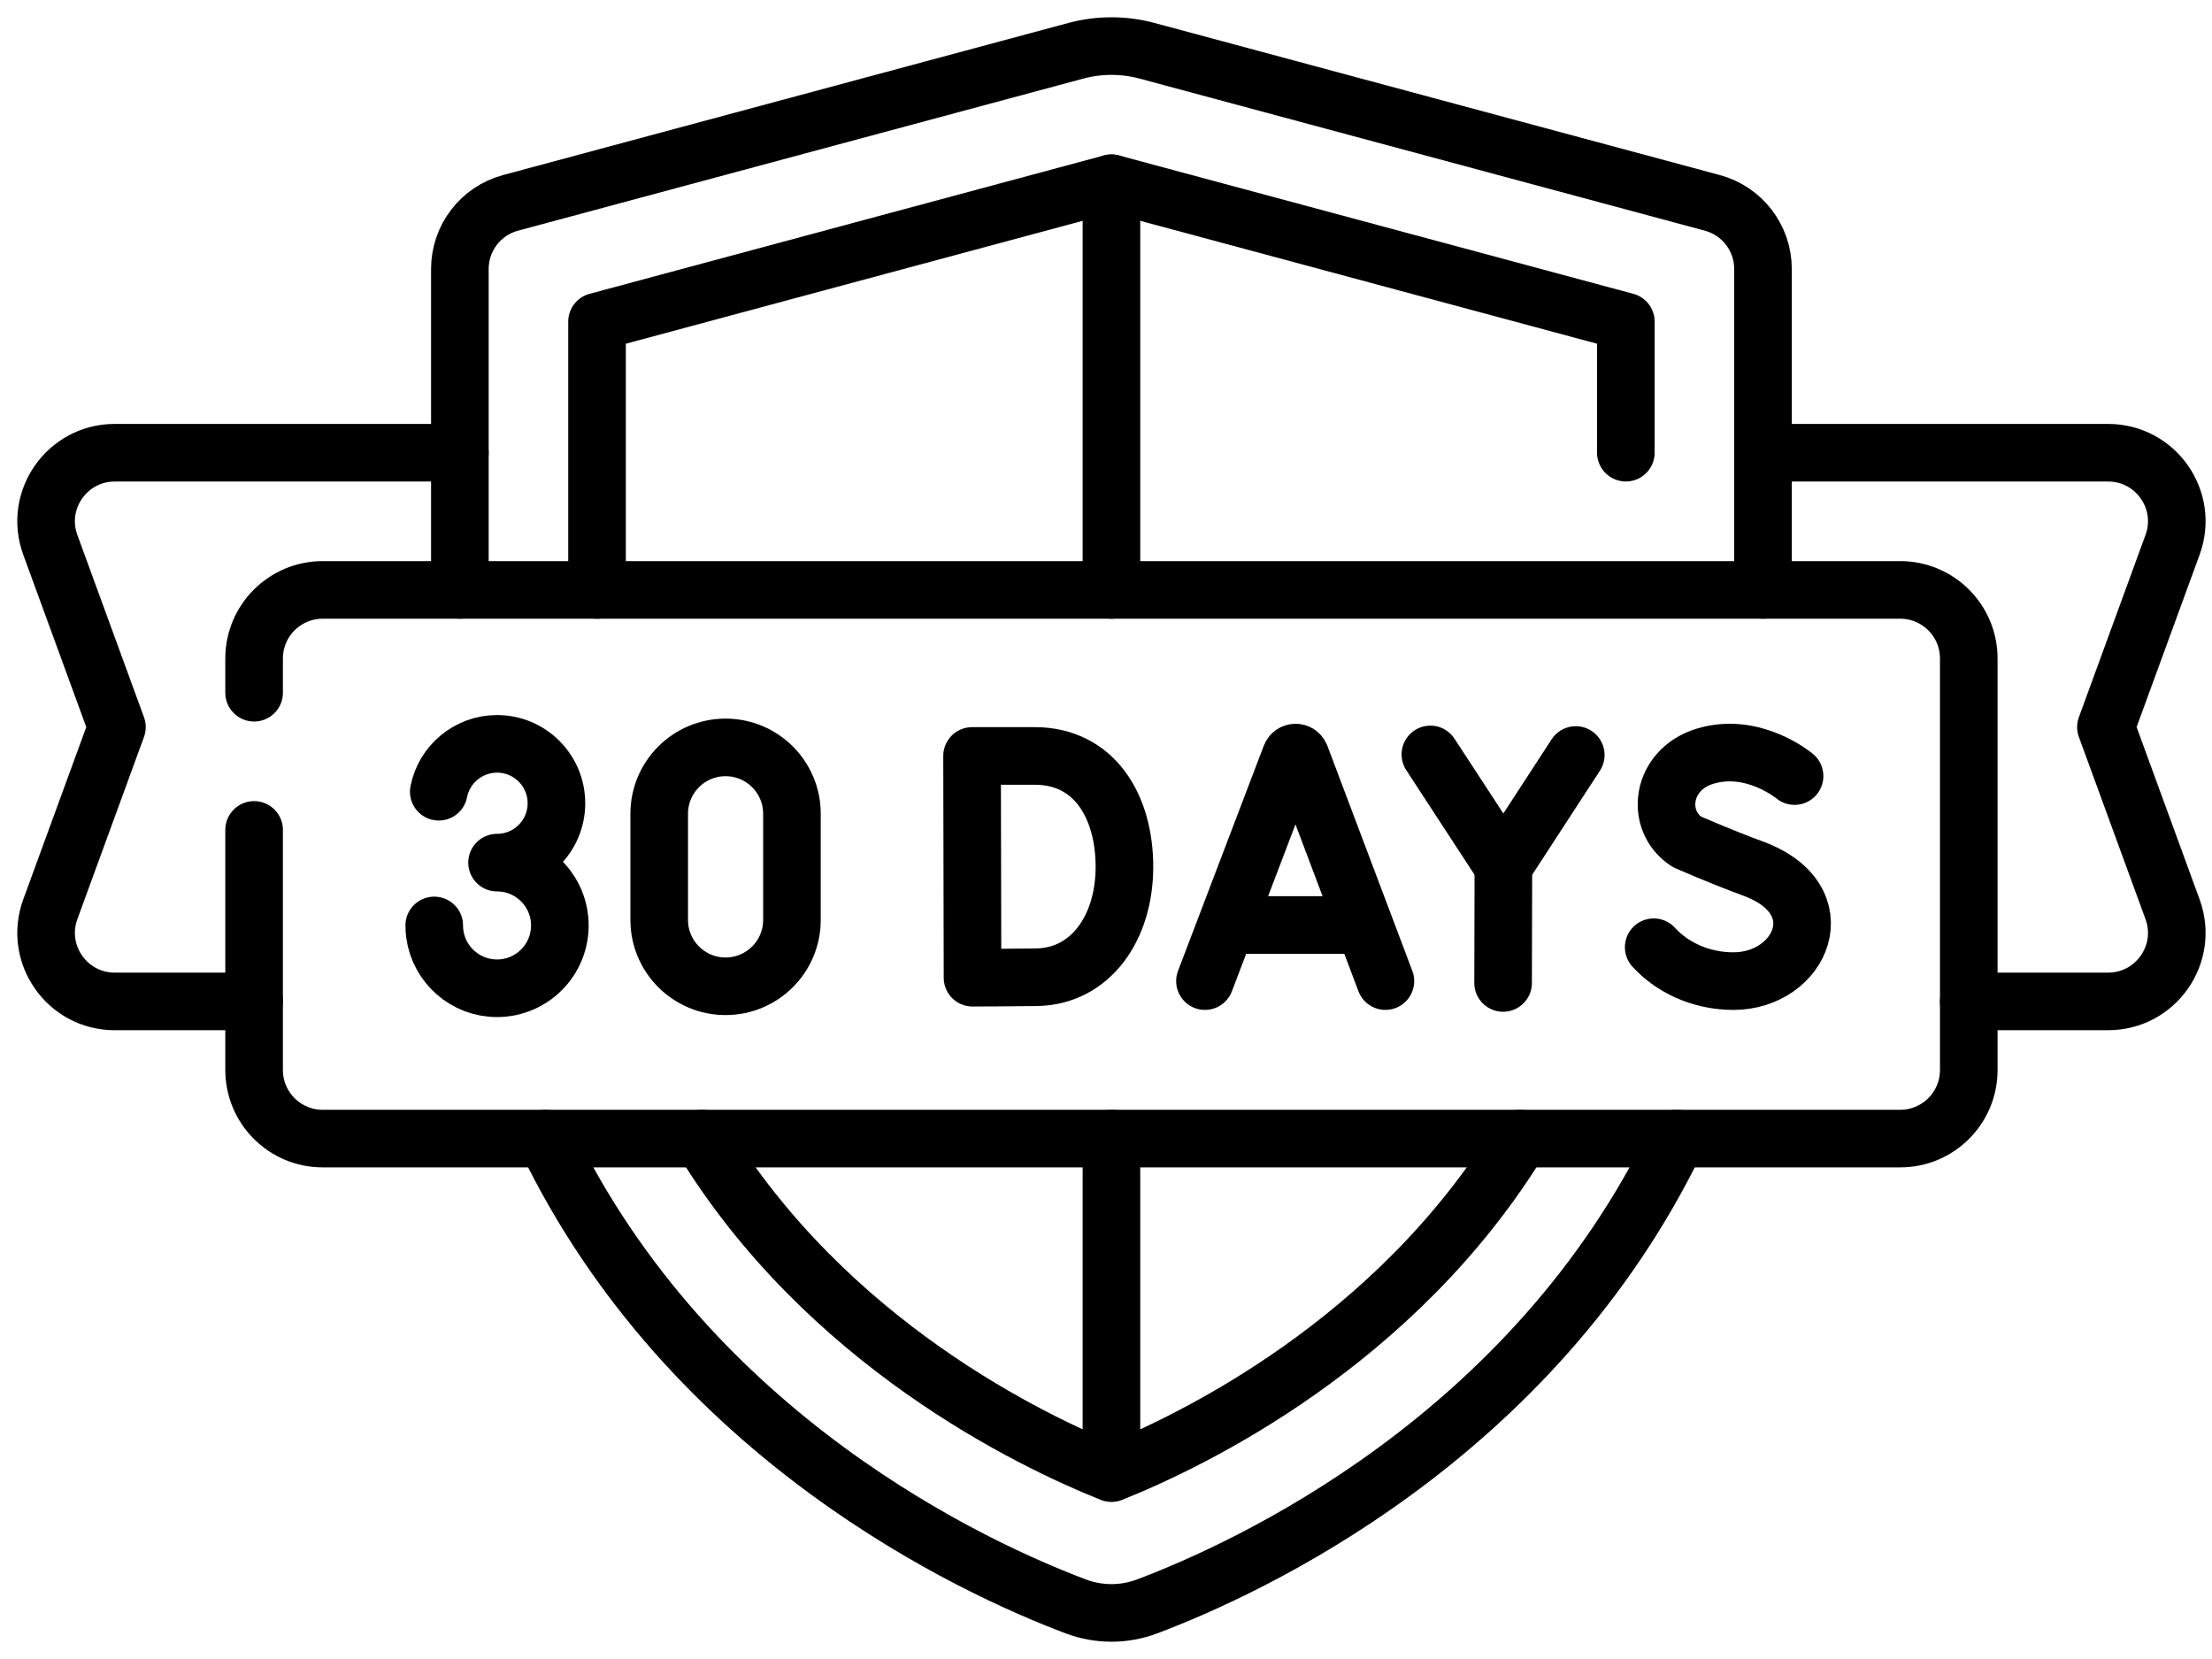
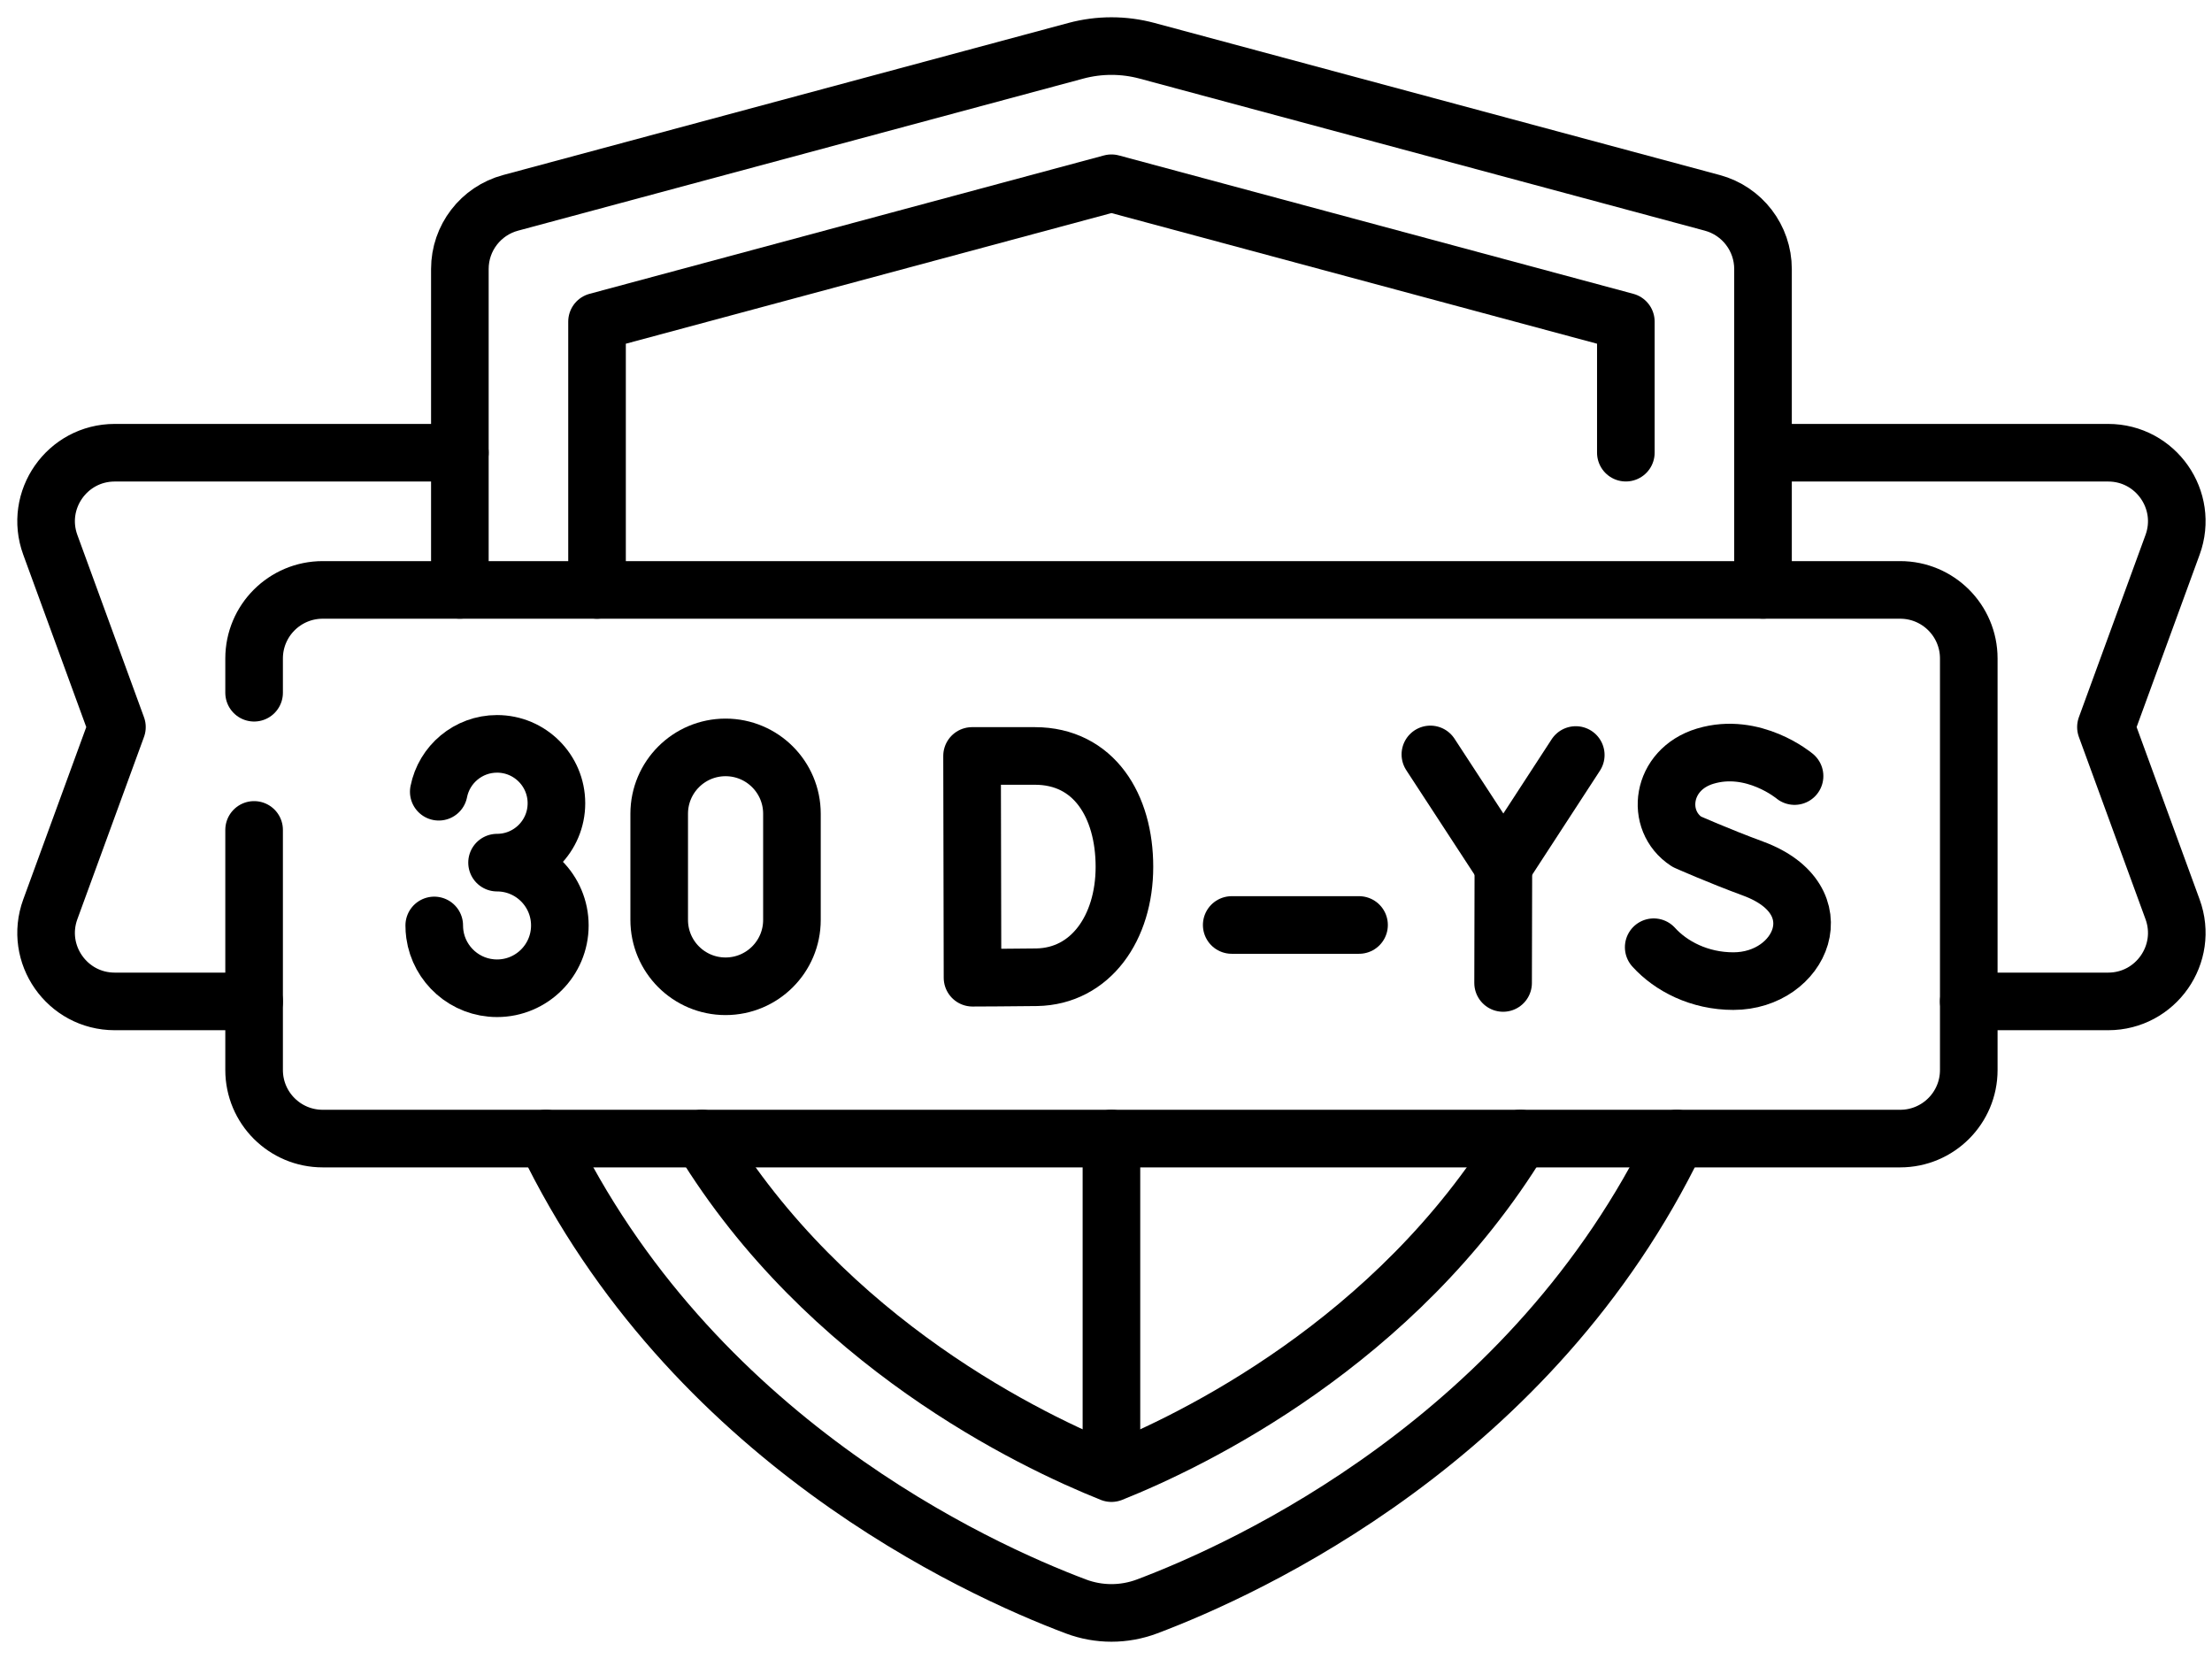
<svg xmlns="http://www.w3.org/2000/svg" fill="none" height="100%" overflow="visible" preserveAspectRatio="none" style="display: block;" viewBox="0 0 96 72" width="100%">
  <g id="Group">
    <path d="M23.697 49.415C29.969 62.442 42.35 68.084 46.69 69.718C47.688 70.094 48.784 70.094 49.783 69.718C54.122 68.084 66.503 62.442 72.775 49.415" id="Vector" stroke="black" stroke-linecap="round" stroke-linejoin="round" stroke-miterlimit="10" stroke-width="2.5" />
    <path d="M76.514 25.601V11.677C76.514 10.331 75.61 9.152 74.311 8.803L49.782 2.204C48.77 1.932 47.703 1.932 46.69 2.204L22.161 8.803C20.861 9.152 19.958 10.327 19.958 11.673C19.958 14.442 19.958 19.509 19.958 25.601" id="Vector_2" stroke="black" stroke-linecap="round" stroke-linejoin="round" stroke-miterlimit="10" stroke-width="2.5" />
    <path d="M11.028 30.064V28.578C11.028 26.934 12.361 25.602 14.005 25.602H82.467C84.111 25.602 85.444 26.934 85.444 28.578V46.438C85.444 48.082 84.111 49.414 82.467 49.414H14.005C12.361 49.414 11.028 48.082 11.028 46.438V36.018" id="Vector_3" stroke="black" stroke-linecap="round" stroke-linejoin="round" stroke-miterlimit="10" stroke-width="2.5" />
    <path d="M11.028 43.461H4.979C2.911 43.461 1.473 41.404 2.184 39.462L5.075 31.555L2.184 23.647C1.473 21.705 2.911 19.648 4.979 19.648H19.958" id="Vector_4" stroke="black" stroke-linecap="round" stroke-linejoin="round" stroke-miterlimit="10" stroke-width="2.5" />
    <path d="M85.444 43.461H91.493C93.561 43.461 94.999 41.404 94.288 39.462L91.397 31.555L94.288 23.647C94.999 21.705 93.561 19.648 91.493 19.648H76.514" id="Vector_5" stroke="black" stroke-linecap="round" stroke-linejoin="round" stroke-miterlimit="10" stroke-width="2.5" />
    <g id="Group_2">
-       <path d="M52.295 42.579L56.019 32.801C56.095 32.615 56.359 32.614 56.435 32.8L60.126 42.579" id="Vector_6" stroke="black" stroke-linecap="round" stroke-linejoin="round" stroke-miterlimit="10" stroke-width="2.5" />
-     </g>
+       </g>
    <path d="M53.456 40.144H58.982" id="Vector_7" stroke="black" stroke-linecap="round" stroke-linejoin="round" stroke-miterlimit="10" stroke-width="2.5" />
    <path d="M48.8 37.62C48.8 40.273 47.328 42.371 44.993 42.412C44.216 42.425 42.207 42.433 42.207 42.433L42.187 32.808C42.187 32.808 43.995 32.808 44.913 32.808C47.474 32.808 48.8 34.968 48.8 37.62Z" id="Vector_8" stroke="black" stroke-linecap="round" stroke-linejoin="round" stroke-miterlimit="10" stroke-width="2.5" />
    <path d="M77.883 33.681C77.883 33.681 76.103 32.185 74.005 32.817C72.078 33.398 71.808 35.62 73.202 36.529C73.202 36.529 74.57 37.139 76.088 37.698C79.74 39.046 78.167 42.58 75.227 42.58C73.754 42.58 72.518 41.935 71.77 41.109" id="Vector_9" stroke="black" stroke-linecap="round" stroke-linejoin="round" stroke-miterlimit="10" stroke-width="2.5" />
    <path d="M62.078 32.742L65.246 37.594L68.388 32.767" id="Vector_10" stroke="black" stroke-linecap="round" stroke-linejoin="round" stroke-miterlimit="10" stroke-width="2.5" />
    <path d="M65.234 42.66L65.246 37.594" id="Vector_11" stroke="black" stroke-linecap="round" stroke-linejoin="round" stroke-miterlimit="10" stroke-width="2.5" />
    <path d="M34.37 39.924C34.37 41.515 33.08 42.804 31.489 42.804C29.898 42.804 28.609 41.515 28.609 39.924V35.317C28.609 33.726 29.898 32.437 31.489 32.437C33.08 32.437 34.37 33.726 34.37 35.317V39.924Z" id="Vector_12" stroke="black" stroke-linecap="round" stroke-linejoin="round" stroke-miterlimit="10" stroke-width="2.5" />
    <path d="M70.561 19.646V13.959L48.236 7.953L25.911 13.959V25.602" id="Vector_13" stroke="black" stroke-linecap="round" stroke-linejoin="round" stroke-miterlimit="10" stroke-width="2.5" />
    <path d="M30.466 49.414C35.872 58.284 44.745 62.539 48.236 63.933C51.724 62.541 60.579 58.276 65.987 49.414" id="Vector_14" stroke="black" stroke-linecap="round" stroke-linejoin="round" stroke-miterlimit="10" stroke-width="2.5" />
-     <path d="M48.236 7.953V25.602" id="Vector_15" stroke="black" stroke-linecap="round" stroke-linejoin="round" stroke-miterlimit="10" stroke-width="2.5" />
    <path d="M48.236 49.414V62.809" id="Vector_16" stroke="black" stroke-linecap="round" stroke-linejoin="round" stroke-miterlimit="10" stroke-width="2.5" />
    <g id="Group_3">
      <path d="M18.846 40.164C18.846 40.293 18.855 40.42 18.872 40.544C19.057 41.87 20.195 42.89 21.572 42.89C23.077 42.89 24.297 41.67 24.297 40.164C24.297 38.659 23.077 37.438 21.572 37.438C22.995 37.438 24.149 36.285 24.149 34.861C24.149 33.437 22.995 32.283 21.572 32.283C20.319 32.283 19.275 33.177 19.042 34.361" id="Vector_17" stroke="black" stroke-linecap="round" stroke-linejoin="round" stroke-miterlimit="10" stroke-width="2.5" />
    </g>
  </g>
</svg>